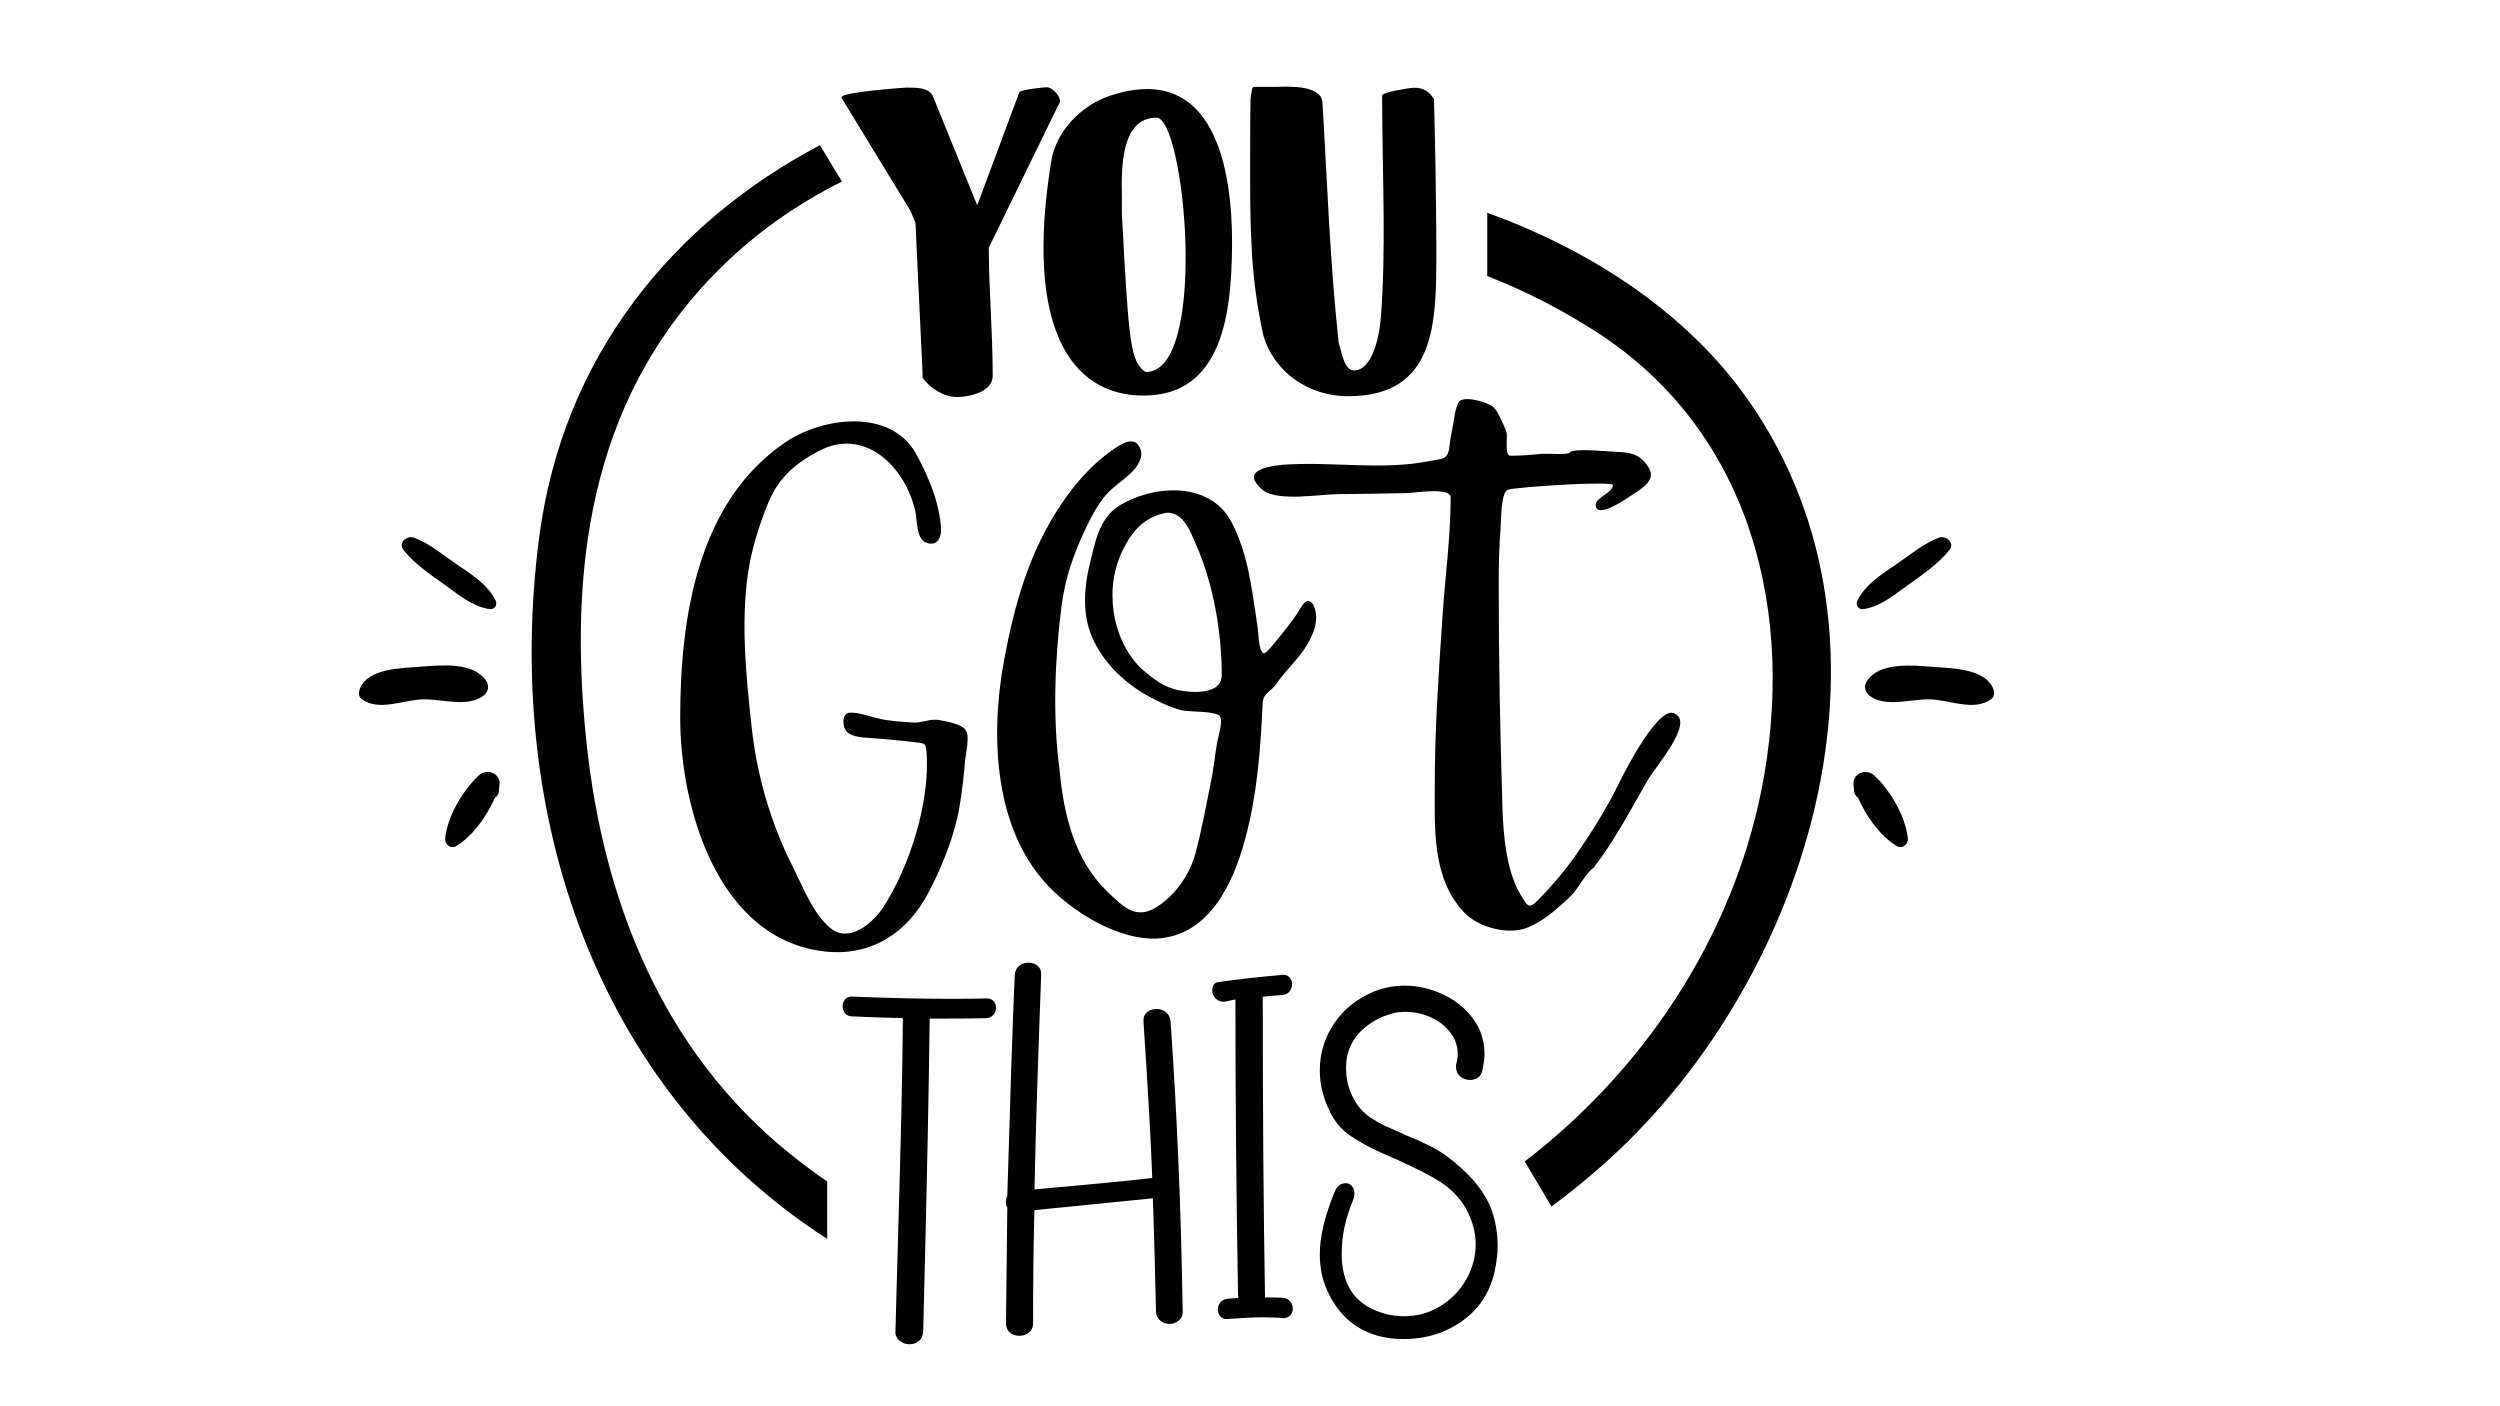
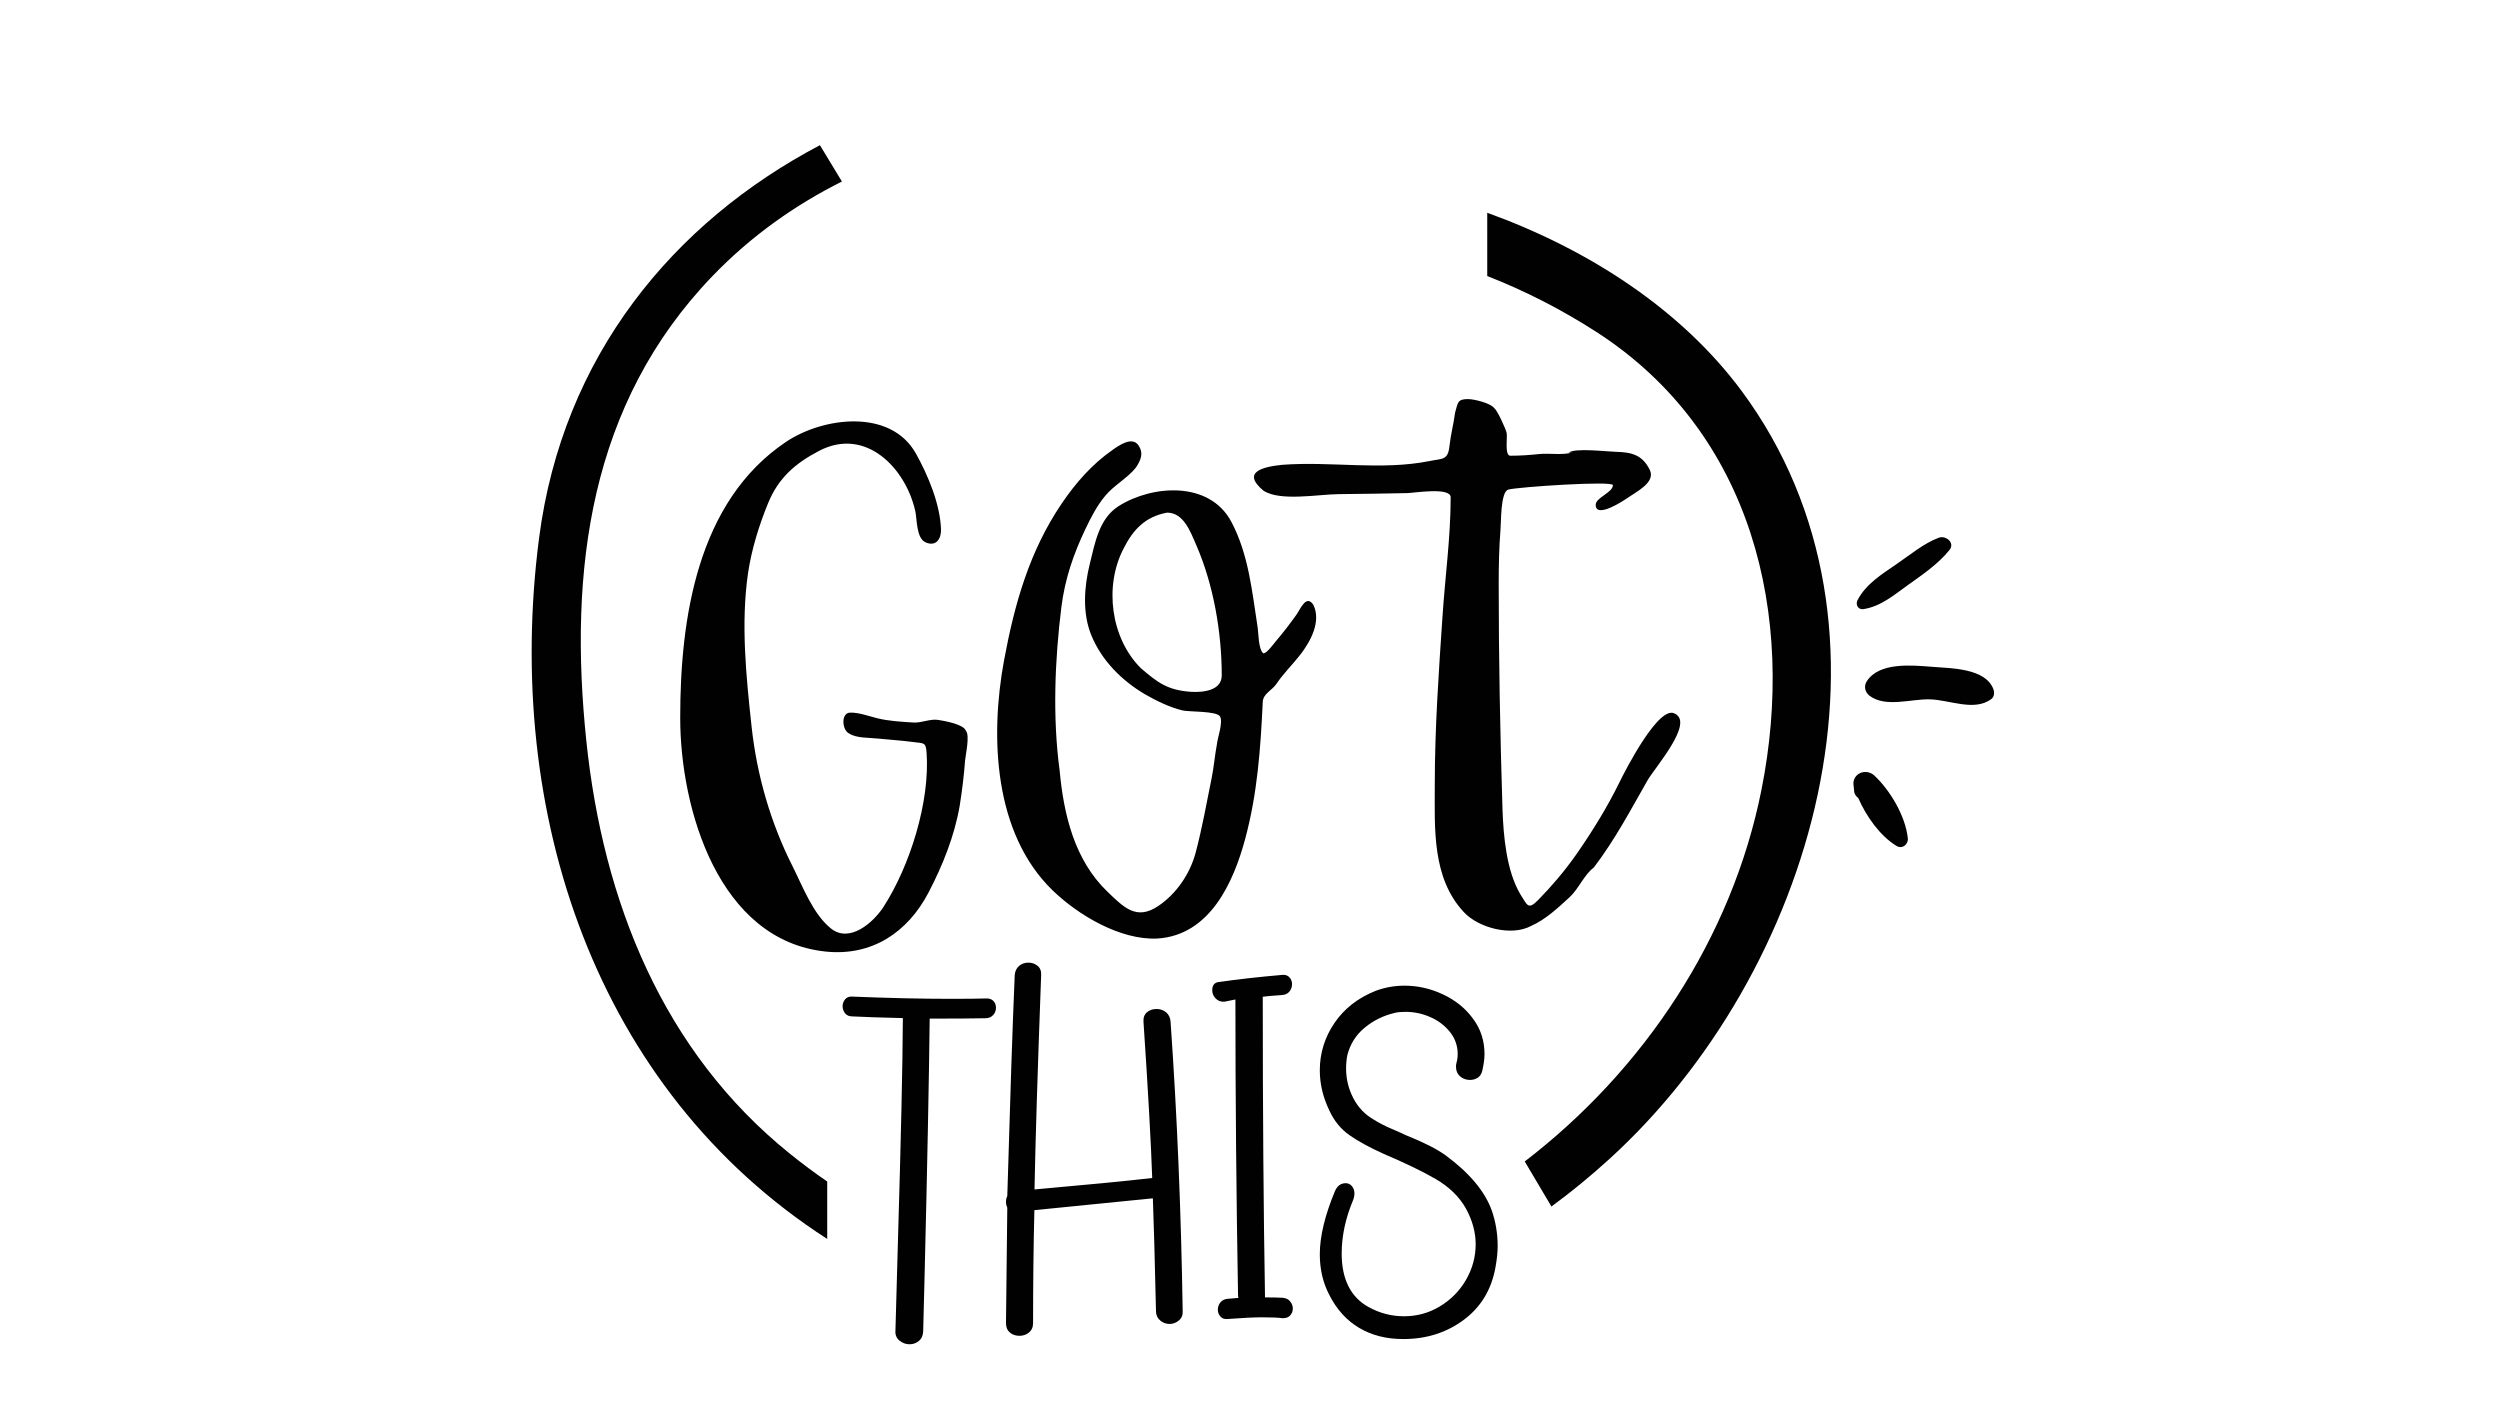
<svg xmlns="http://www.w3.org/2000/svg" version="1.1" id="Layer_1" x="0px" y="0px" viewBox="0 0 1920 1080" xml:space="preserve">
-   <path fill="#010101" d="M759.4,190.2c0,32,3,64.4,3,98.5c0,12.5-18.2,16.2-27.6,16.2c-10.1,0-20.9-7.1-26.3-14.8c0-0.7,0-3.7,0-4.4  c-1.7-34.1-5.4-114.6-5.4-114.6l-4-9.4l-52.9-86.7v-0.3c0-4,48.2-7.4,49.6-7.4c0.7,0,1,0,1.7,0c6.7,0,15.8,0,18.9,6.4l34.1,84  l32.4-87c2-2,19.2-3.7,21.2-3.7c4,0,10.1,6.7,10.1,10.8c0,0-0.7,2-1.3,2.7L759.4,190.2z M946.2,191.5  c-0.7,47.2-6.7,112.3-67.8,112.3c-57.3,0-91.4-54.3-71.1-179.7c3.7-23.6,23.3-43.2,45.2-50.6C924.2,49.6,947.2,112.6,946.2,191.5z   M888.2,90.4c-27.6,0-27,39.4-26.6,60.7c0,2,0,3.7,0,5.4s0,7.1,0,7.8c5.4,101.5,6.7,113.3,18.2,121.4c0.3,0,0.3,0,0.3,0  C928.3,285.6,910.1,90.4,888.2,90.4z M1101.3,76.2c-4-6.4-8.1-8.8-15.5-8.8c-3.4,0-23.3,3.4-24.3,5.7c0,1,0,6.1,0,7.1  c0.3,59.7,3,111.9-1,163.5c-0.7,10.5-5.4,40.8-20.6,40.8c-8.1,0-9.8-16.2-11.8-21.2c-7.1-66.4-8.8-125.8-12.5-185.1  c-1.7-13.8-29-11.5-36.4-11.5c-2.4,0-13.8,0-16.2,0c-0.3,0-1.3,1-1.3,1.3c-0.3,1.3-1.3,7.1-1.3,8.4c-0.3,8.1-0.3,45.9-0.3,53.9  c0,45.5,0.3,82.6,10.1,127.1c8.4,29,35.4,46.9,65.1,46.9c68.1,0,67.8-57.3,67.8-111.6c0-2,0-4,0-6.1  C1102.9,150.4,1102.3,112.3,1101.3,76.2z" />
  <path fill="#010101" d="M763,768.8c1.2,1.3,1.9,3,1.9,5.1c0,2.2-0.7,4.2-2.2,5.7c-1.5,1.6-3.4,2.4-5.9,2.4  c-9.2,0.2-23.5,0.3-42.8,0.3c-0.5,45-1.8,111.9-4,201l-1,39.4c-0.2,3.1-1.3,5.6-3.4,7.2c-2,1.7-4.4,2.5-7.1,2.5  c-2.9,0-5.5-1-7.8-2.9c-2.2-1.9-3.3-4.4-3-7.6l2-71.8c2.2-74.6,3.5-130.7,3.7-168.2c-17.5-0.4-30.5-0.9-38.8-1.3  c-2.5,0-4.3-0.8-5.6-2.4c-1.2-1.6-1.9-3.4-1.9-5.4c0-2,0.7-3.8,2-5.4c1.3-1.6,3.3-2.2,5.7-2c27.6,1.1,52.7,1.7,75.2,1.7  c12.4,0,21.7-0.1,28-0.3C760.1,766.8,761.7,767.5,763,768.8z M899,784.7c-0.2-3.1-1.4-5.6-3.5-7.3c-2.1-1.7-4.6-2.5-7.2-2.5  c-2.9,0-5.4,0.8-7.4,2.5s-2.9,4.1-2.7,7.3c3.6,53.7,5.8,93.7,6.7,120c-19.8,2.3-49.9,5.2-90.4,8.8c0.7-37.1,2.4-91.9,5.1-164.5  c0.2-3.1-0.7-5.6-2.7-7.2c-2-1.7-4.4-2.5-7.1-2.5s-5.1,0.8-7.1,2.5c-2,1.7-3.2,4.1-3.4,7.2c-1.6,37.1-3.5,93.6-5.7,169.6  c-0.7,1.3-1,2.8-1,4.4c0,1.6,0.3,3,1,4.4l-1,88.7c0,3.2,1,5.6,3,7.3c2,1.7,4.5,2.5,7.4,2.5c2.7,0,5.1-0.8,7.2-2.5  c2.1-1.7,3.2-4.1,3.2-7.3c0-29.2,0.3-58.1,1-86.7l91-9.1c0.7,18.2,1.5,47.1,2.4,86.7c0,2.9,1.1,5.3,3.2,7.1c2.1,1.8,4.6,2.7,7.2,2.7  s5.1-0.9,7.2-2.7c2.1-1.8,3.1-4.2,2.9-7.1C907.1,930.2,904,856.1,899,784.7z M985.3,996.7c-3.4-0.2-8-0.3-13.8-0.3v-2  c-1.1-63.6-1.7-139.9-1.7-228.9c3.1-0.4,8.1-0.9,14.8-1.3c2.5-0.2,4.4-1.1,5.7-2.7c1.3-1.6,2-3.5,2-5.7c0-2-0.7-3.8-2-5.2  c-1.3-1.5-3.2-2.1-5.4-1.9c-18.2,1.6-34.3,3.4-48.2,5.4c-3.8,0.2-5.7,2.4-5.7,6.4c0,2.5,0.9,4.6,2.7,6.4c1.8,1.8,4,2.6,6.7,2.4  l8.4-1.7c0,75.5,0.7,150.9,2,226.2c0,1.3,0.1,2.4,0.3,3l-8.4,0.7c-2.2,0.2-4,1.1-5.4,2.7c-1.3,1.6-2,3.5-2,5.7c0,2,0.7,3.8,2,5.2  c1.3,1.5,3.1,2.1,5.4,1.9c12.1-0.9,20.9-1.3,26.3-1.3c7.2,0,12.6,0.2,16.2,0.7c2.5,0,4.4-0.7,5.7-2.2c1.3-1.5,2-3.2,2-5.2  c0-2-0.7-3.8-2-5.4C989.7,997.9,987.8,997,985.3,996.7z M1145.8,930c-5.2-14.8-17.1-29.1-35.7-42.8c-6.5-4.7-16.7-9.9-30.7-15.5  c-1.8-0.9-5.3-2.5-10.5-4.7c-5.2-2.2-9.8-4.6-13.8-7.1c-6.7-3.8-12-9.3-15.7-16.4c-3.7-7.1-5.6-14.7-5.6-22.8c0-3.6,0.3-7.1,1-10.5  c2.2-8.5,6.7-15.6,13.5-21.1c6.7-5.5,14.5-9.3,23.3-11.3c1.6-0.4,4.2-0.7,7.8-0.7c6.5,0,12.9,1.3,19,4c6.2,2.7,11.2,6.5,15.2,11.5  c3.9,4.9,5.9,10.6,5.9,16.9c0,2.2-0.3,4.6-1,7.1c-0.2,0.7-0.3,1.6-0.3,2.7c0,3.1,1.1,5.6,3.2,7.4c2.1,1.8,4.7,2.7,7.6,2.7  c2.2,0,4.2-0.6,5.9-1.7c1.7-1.1,2.9-2.9,3.5-5.4c1.1-4.9,1.7-9.2,1.7-12.8c0-10.1-2.9-19.2-8.8-27.1c-5.8-8-13.5-14.2-23.1-18.7  c-9.6-4.5-19.4-6.7-29.5-6.7c-7.6,0-15.1,1.3-22.3,4c-13.5,5.4-24,13.6-31.5,24.6c-7.5,11-11.3,23.2-11.3,36.4  c0,10.6,2.5,20.9,7.4,31c3.6,7.9,8.8,14.2,15.5,18.9c6.7,4.7,15.4,9.4,26,14.2c16.4,7,29.8,13.4,40.1,19.4  c10.3,6,18.1,13.5,23.3,22.8c4.9,9,7.4,18.1,7.4,27.3c0,9.7-2.5,18.8-7.4,27.3c-4.9,8.5-11.6,15.3-20.1,20.4  c-8.4,5.1-17.6,7.6-27.5,7.6c-9.7,0-18.8-2.4-27.3-7.1c-13.7-7.6-20.6-21.4-20.6-41.1c0-13.3,2.9-27,8.8-41.1c0.7-1.8,1-3.5,1-5.1  c0-2.2-0.7-4.1-2-5.6c-1.3-1.5-2.9-2.2-4.7-2.2c-3.8,0-6.6,2.1-8.4,6.4c-7.6,18.4-11.5,34.5-11.5,48.2c0,11.7,2.5,22.1,7.4,31.4  c5.6,11,13.2,19.4,22.8,25.1c9.6,5.7,20.8,8.6,33.9,8.6c17.8,0,33.2-4.9,46.4-14.7c13.2-9.8,21.3-23.2,24.4-40.3  c1.1-6.1,1.7-11.6,1.7-16.5C1150.2,947.5,1148.7,938.5,1145.8,930z" />
  <path fill="#010101" d="M741.7,561.1c3.4,3.5-0.2,18.8-0.5,22.8c-0.9,11.8-2.3,23.5-4.2,35.2c-4,23.1-13,45.4-23.8,66.2  c-16.1,30.9-43.7,49.2-79.1,45.5c-82.2-8.6-111.7-109.4-111.7-179.6c0-75.8,12.9-165.9,81.2-211.8c28.4-19.1,80.3-25.9,99.8,8.9  c9.3,16.6,18.7,39,19.3,58.4c0.2,7.1-3.8,13.4-11.9,9.8c-7.1-3.2-6.5-17.6-7.8-23.7c-7.3-33.3-38.2-65.3-74-46.5  c-18.2,9.5-31.1,20.7-39,39.9c-7,17-12.8,35.7-15.5,53.9c-5.6,38.7-1.5,79.1,2.7,117.7c4,37.3,14.6,74.1,31.5,107.5  c7.7,15.3,15.7,36.8,29.5,47.8c14.3,11.4,32.4-4.5,40.2-16.4c20.4-31.5,36-81.1,33.2-118.9c-0.6-8-2.2-6.8-10.1-7.9  c-9.1-1.2-18.3-1.8-27.5-2.7c-6.2-0.7-16.3-0.2-21.7-3.8c-5.5-2.2-6.8-15.8,0.5-16.1c6.9-0.2,14.3,2.7,20.9,4.3  c8.8,2.2,18.6,2.7,27.7,3.3c6.7,0.4,12.7-3,19.2-2C724.8,553.6,740,556.1,741.7,561.1C742,561.4,741.4,560.2,741.7,561.1z   M1008.6,464.4c6.3,12.8-2.1,28-9.5,37.8c-6,7.8-13.3,14.8-18.8,23c-3.4,5.1-10.2,7.4-10.5,13.9c-1.7,36-4.1,70.3-13.5,105.2  c-9,33.4-27.1,74-67.5,76.5c-28.5,1.3-60.8-18-80.5-37.1c-45-43.7-48.1-117.6-37.2-176.5c8-43.1,19.4-83.8,44.3-120.5  c10.7-15.8,23.4-30.3,39.1-41.2c4.9-3.4,15-10.7,19.9-3.4c4.1,6.2,1.7,11.4-2.1,17.1c-6.5,8.1-16.7,13.4-23.5,21.6  c-6.4,7.7-10.9,16.5-15.2,25.5c-9.2,19.3-15.7,38.3-18.4,59.5c-5.1,40.7-6.9,85.2-1.4,125.9c3.1,33.7,11.3,68.7,36.7,93.1  c12.7,12.2,22.3,22.2,38.9,11.1c14.1-9.4,24.6-24.9,28.9-41.2c5-18.9,8.4-38.2,12.3-57.4c1.7-8.6,2.4-17.2,4-25.8  c0.4-4.6,4.9-16.8,2.4-21.2c-2.2-4.4-24.3-3.5-28.9-4.7c-10.1-2.5-19.6-7.2-28.6-12.3c-17.9-10.5-33.5-26.1-41.4-45.5  c-6.9-17-5.5-37-1.2-54.5c4-16.1,7.1-35,22.2-44.6c25.8-16.3,69.8-19.6,86.6,12.1c13.3,25.1,15.9,53.7,20.2,81.2  c0.7,4.7,0.5,16.2,4.2,19.7c2.4,0.8,8.9-8.3,9.9-9.4c5.7-6.7,11-13.6,16-20.7C999.3,466.4,1003.4,456.8,1008.6,464.4  C1009.5,466.3,1008,463.5,1008.6,464.4z M938.3,518.7c0-32.9-6.3-69.6-19.5-99.9c-4.6-10.6-9.8-25.1-22.5-25.1  c-16.7,3.1-26.1,13-33.5,27.8c-14.9,28.8-9.7,68.5,13.2,91.5c13.1,11.3,20.7,17,38.4,18.3C923.8,531.9,938.3,530.5,938.3,518.7z   M1286.8,548.4c-12.1-9-39.1,44.3-43,52.3c-9.5,19.4-20.9,37.8-33.2,55.5c-8.7,12.4-18.6,24.1-29.2,34.9c-7.9,8.1-8.4,4.1-13.9-4.5  c-10.6-18.1-12.9-44.7-13.6-65.4c-1.8-57.6-2.9-115.5-2.9-173.2c0-13.8,0.3-27.7,1.4-41.5c0.5-4.9-0.1-28.9,6-30.5  c7.2-2,80.3-6.9,80.3-3.4c0,5.7-13.2,9.5-13.2,15.1c0,11.2,22.4-3.9,23.6-4.7c7.1-5.1,22.8-12.4,17.9-22.2  c-5.7-11.4-13.7-13.5-26-13.8c-6.3-0.1-32.5-3.3-36.3,0.8c1-0.2,2-0.3,3-0.4c-7.2,2.4-17.9,0.5-25.5,1.3c-7.5,0.8-14.8,1.3-22.3,1.3  c-4.5,0-2.1-14.5-2.8-17.5c-0.6-2.9-7.1-17.3-9.4-18.9c-2.7-4-15.6-7.1-20.3-7.1c-8,0-7.7,2.6-9.9,10.4c-1.1,8.6-3.4,17-4.3,25.6  c-1.2,11.2-5.3,9.5-15.4,11.6c-36.9,7.4-75.9,0-113.3,2.9c-14.3,1.5-31.5,5.4-14.2,19.8c12.6,8.4,41.8,2.9,57.5,2.7  c17.7-0.2,35.4-0.4,53.1-0.8c4.9-0.1,33.2-4.8,33.2,3.2c0,30.6-4.3,61.4-6.3,91.9c-2.9,42.9-5.9,85.8-5.9,128.8  c0,33.6-2.3,71.6,22.4,98c11.3,12.1,36.5,18.7,51.6,10.5c11-4.8,20.9-14.1,29.6-22.1c6.9-6.4,11.2-17.3,18.5-22.7  c16.3-21.4,28-43.7,41.3-67C1271.1,589.3,1300.6,555.9,1286.8,548.4C1285.5,547.4,1290.3,550.3,1286.8,548.4z" />
  <path fill="#010101" d="M547.3,211.9c-94.6,98.2-110.7,226-97,357.1c12.8,122.8,58.5,238.6,156.9,317.5c9.1,7.3,18.4,14.3,28.1,20.9  v44.1C457.2,836.8,386.7,624.4,414,413.3C432.1,273.5,517,170.9,629.7,111.5l16.9,27.9C610.5,157.5,576.9,181.2,547.3,211.9z   M1337.6,300.3c-46.2-62.3-116.9-108.5-195.4-136.9V212c29.2,11.4,57.2,25.8,83.8,42.9c120.1,77.5,153.5,217.9,126.8,351.7  C1330.1,720.5,1262.3,822,1171,892l20.5,34.6c15.3-11.2,30-23.3,44.2-36.2C1392.3,748.1,1472.5,482.5,1337.6,300.3z" />
  <path fill="#010101" d="M1529.3,536.9c-13.1,9.7-31.9,0.6-47.1,0.2c-14.7-0.4-33.9,6.5-46.3-2.7c-3.6-2.7-4.7-7.4-2.2-11.2  c9.5-14.8,34.5-12.3,50.1-11.1c14.7,1.2,40.9,1,47.1,17.1C1531.8,531.6,1531.8,535,1529.3,536.9z M1431.2,467.8  c13.4-2.1,23.3-10.8,34.1-18.5c11.1-7.9,23.3-16.2,31.9-26.9c4.5-5.6-2.9-11.5-8.3-9.4c-11.6,4.4-21.8,13-32,20  c-11.4,7.8-23.8,15.4-30.3,27.9C1424.8,464.4,1427.1,468.5,1431.2,467.8z M1439.6,595.7c-6.5-6.2-17.7-1.6-16,8l0.3,2.9  c0,2.8,1.3,4.9,3.2,6.2c6.3,14.4,16.7,29,29.3,36.8c4.5,2.8,9.3-1,8.8-5.9C1463.4,626.8,1451.8,607.2,1439.6,595.7z" />
-   <path fill="#010101" d="M324.9,537.1c-15.3,0.4-34.1,9.5-47.1-0.2c-2.5-1.8-2.5-5.2-1.5-7.8c6.2-16.1,32.4-15.9,47.1-17.1  c15.6-1.2,40.6-3.7,50.1,11.1c2.5,3.8,1.4,8.5-2.2,11.2C358.8,543.6,339.6,536.7,324.9,537.1z M341.8,449.3  c10.8,7.7,20.6,16.3,34.1,18.5c4.1,0.7,6.4-3.4,4.6-6.9c-6.5-12.6-18.9-20.1-30.3-27.9c-10.2-7-20.4-15.6-32-20  c-5.4-2.1-12.9,3.8-8.3,9.4C318.5,433.1,330.7,441.5,341.8,449.3z M367.5,595.7c-12.2,11.6-23.8,31.1-25.6,48  c-0.5,4.9,4.3,8.8,8.8,5.9c12.6-7.9,23-22.5,29.3-36.8c1.9-1.2,3.3-3.4,3.2-6.2l0.3-2.9C385.2,594.1,374,589.4,367.5,595.7z" />
</svg>